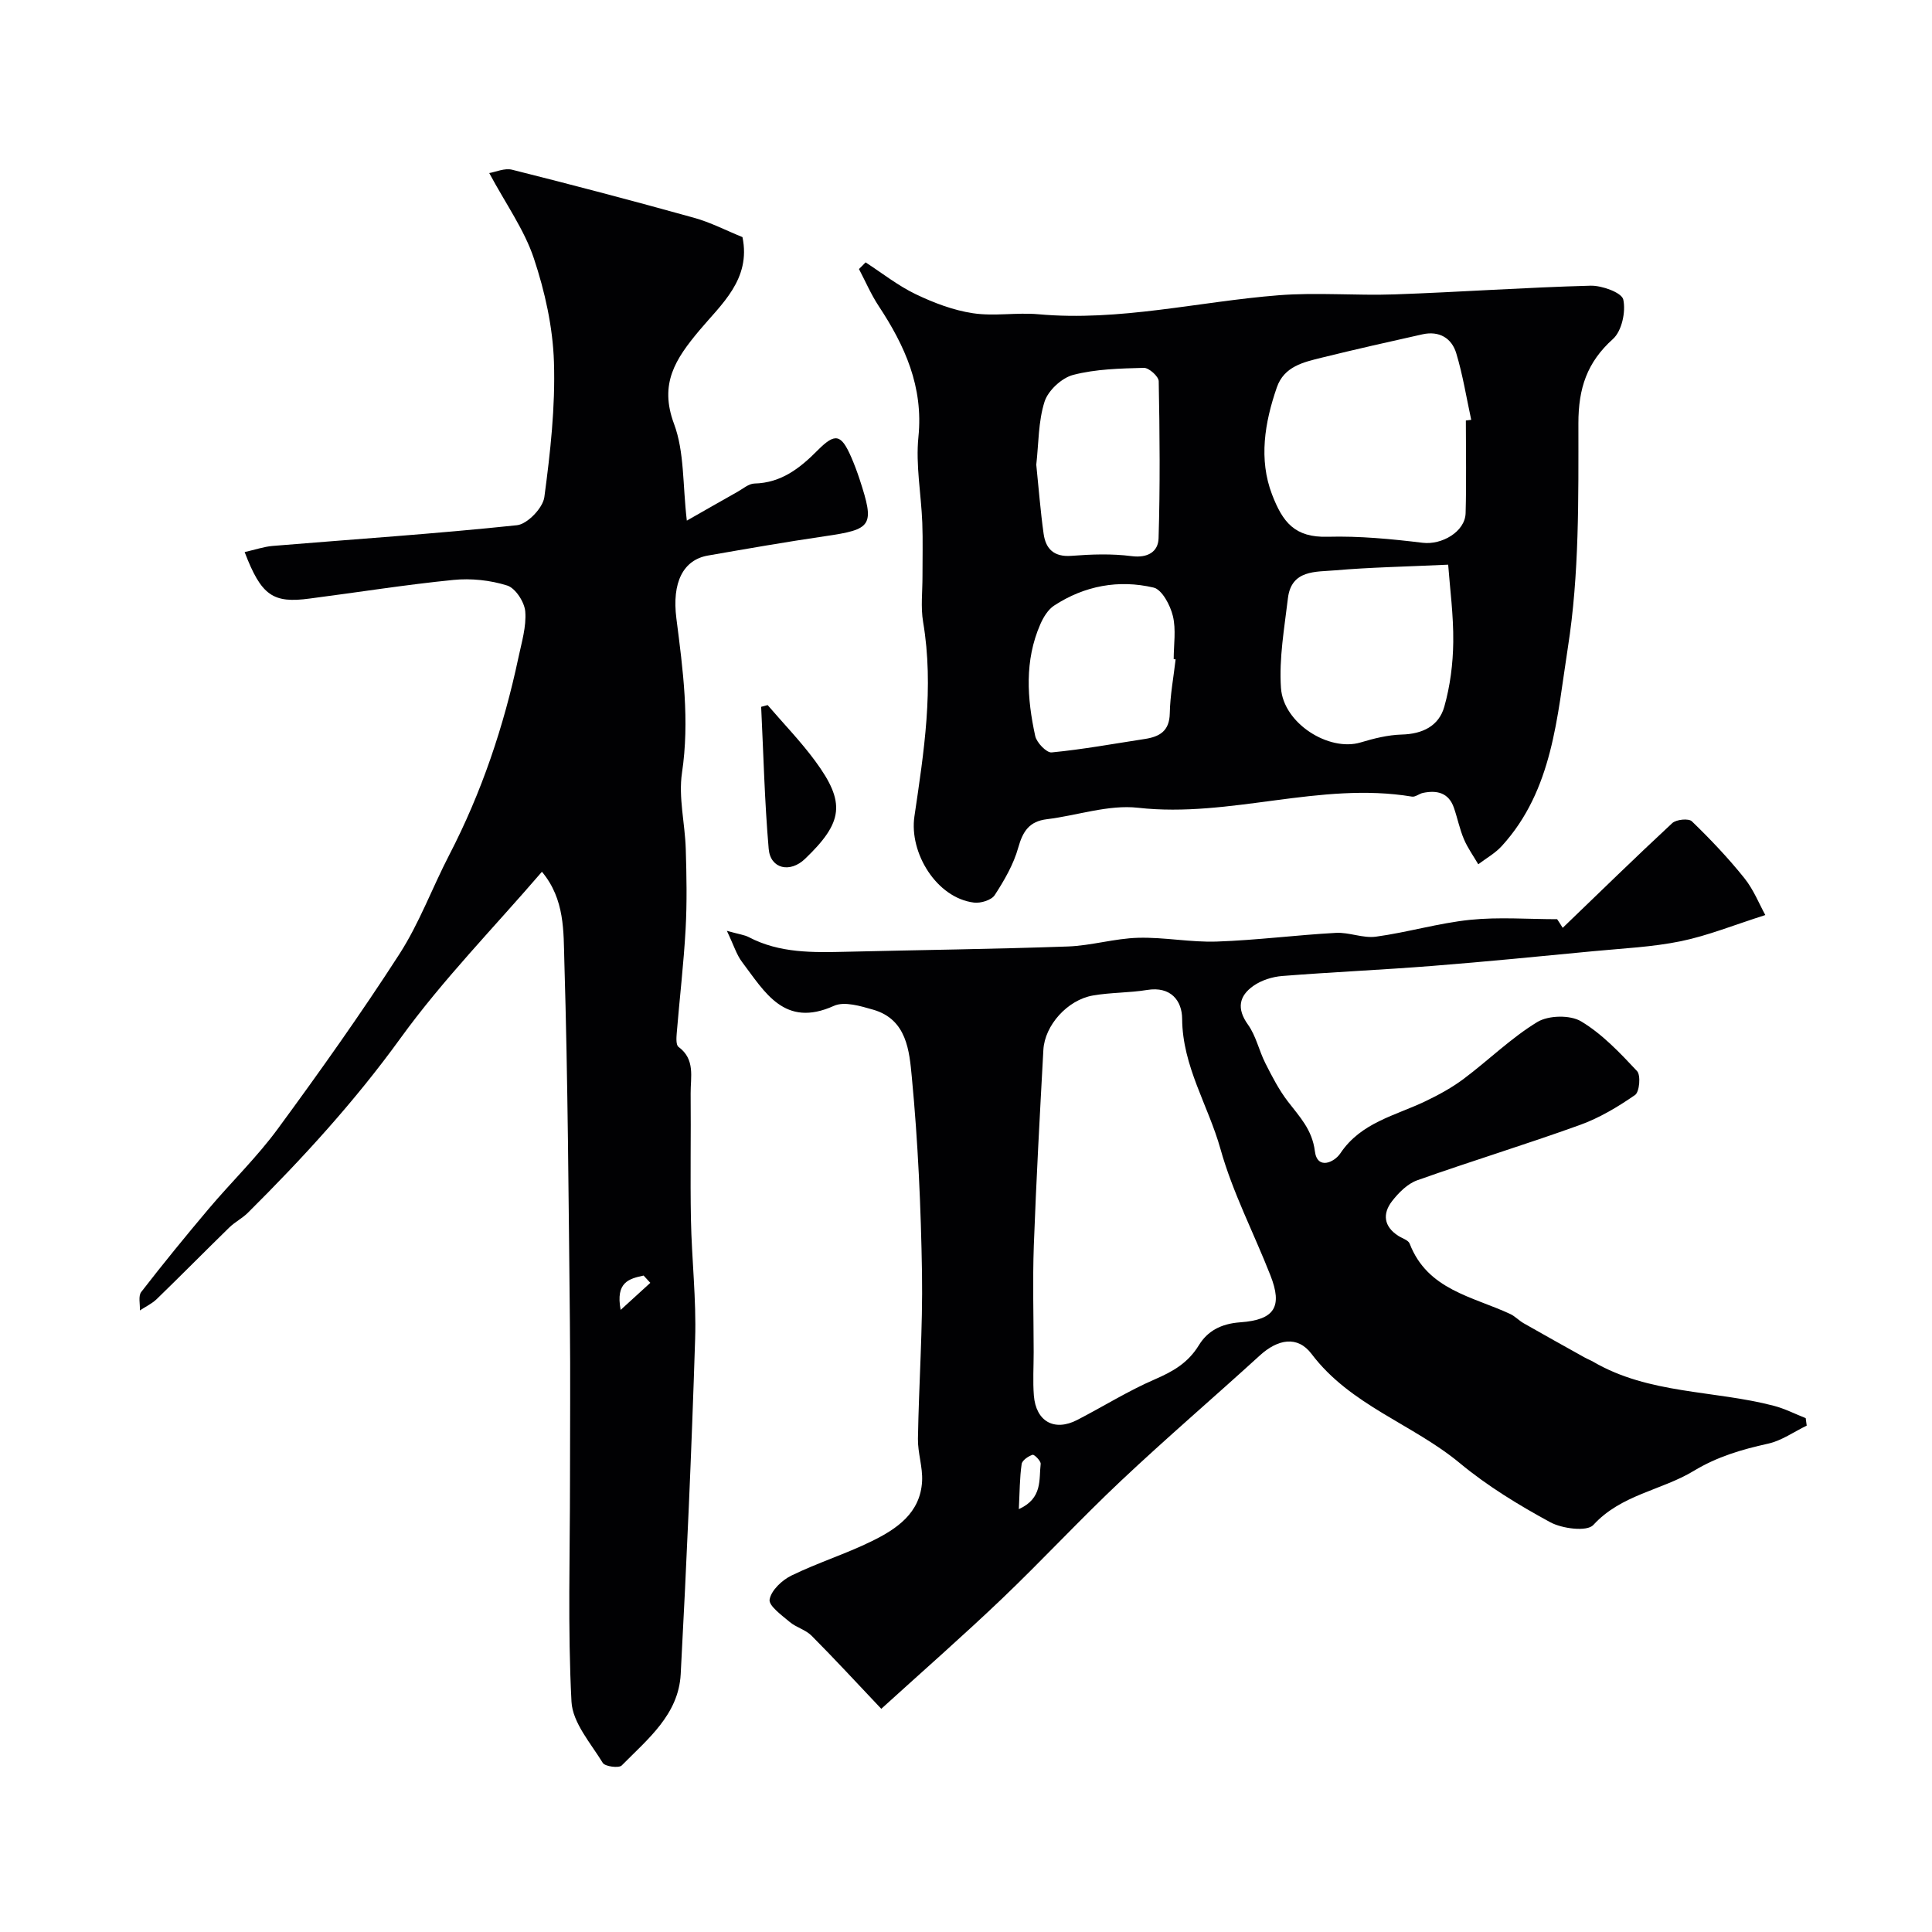
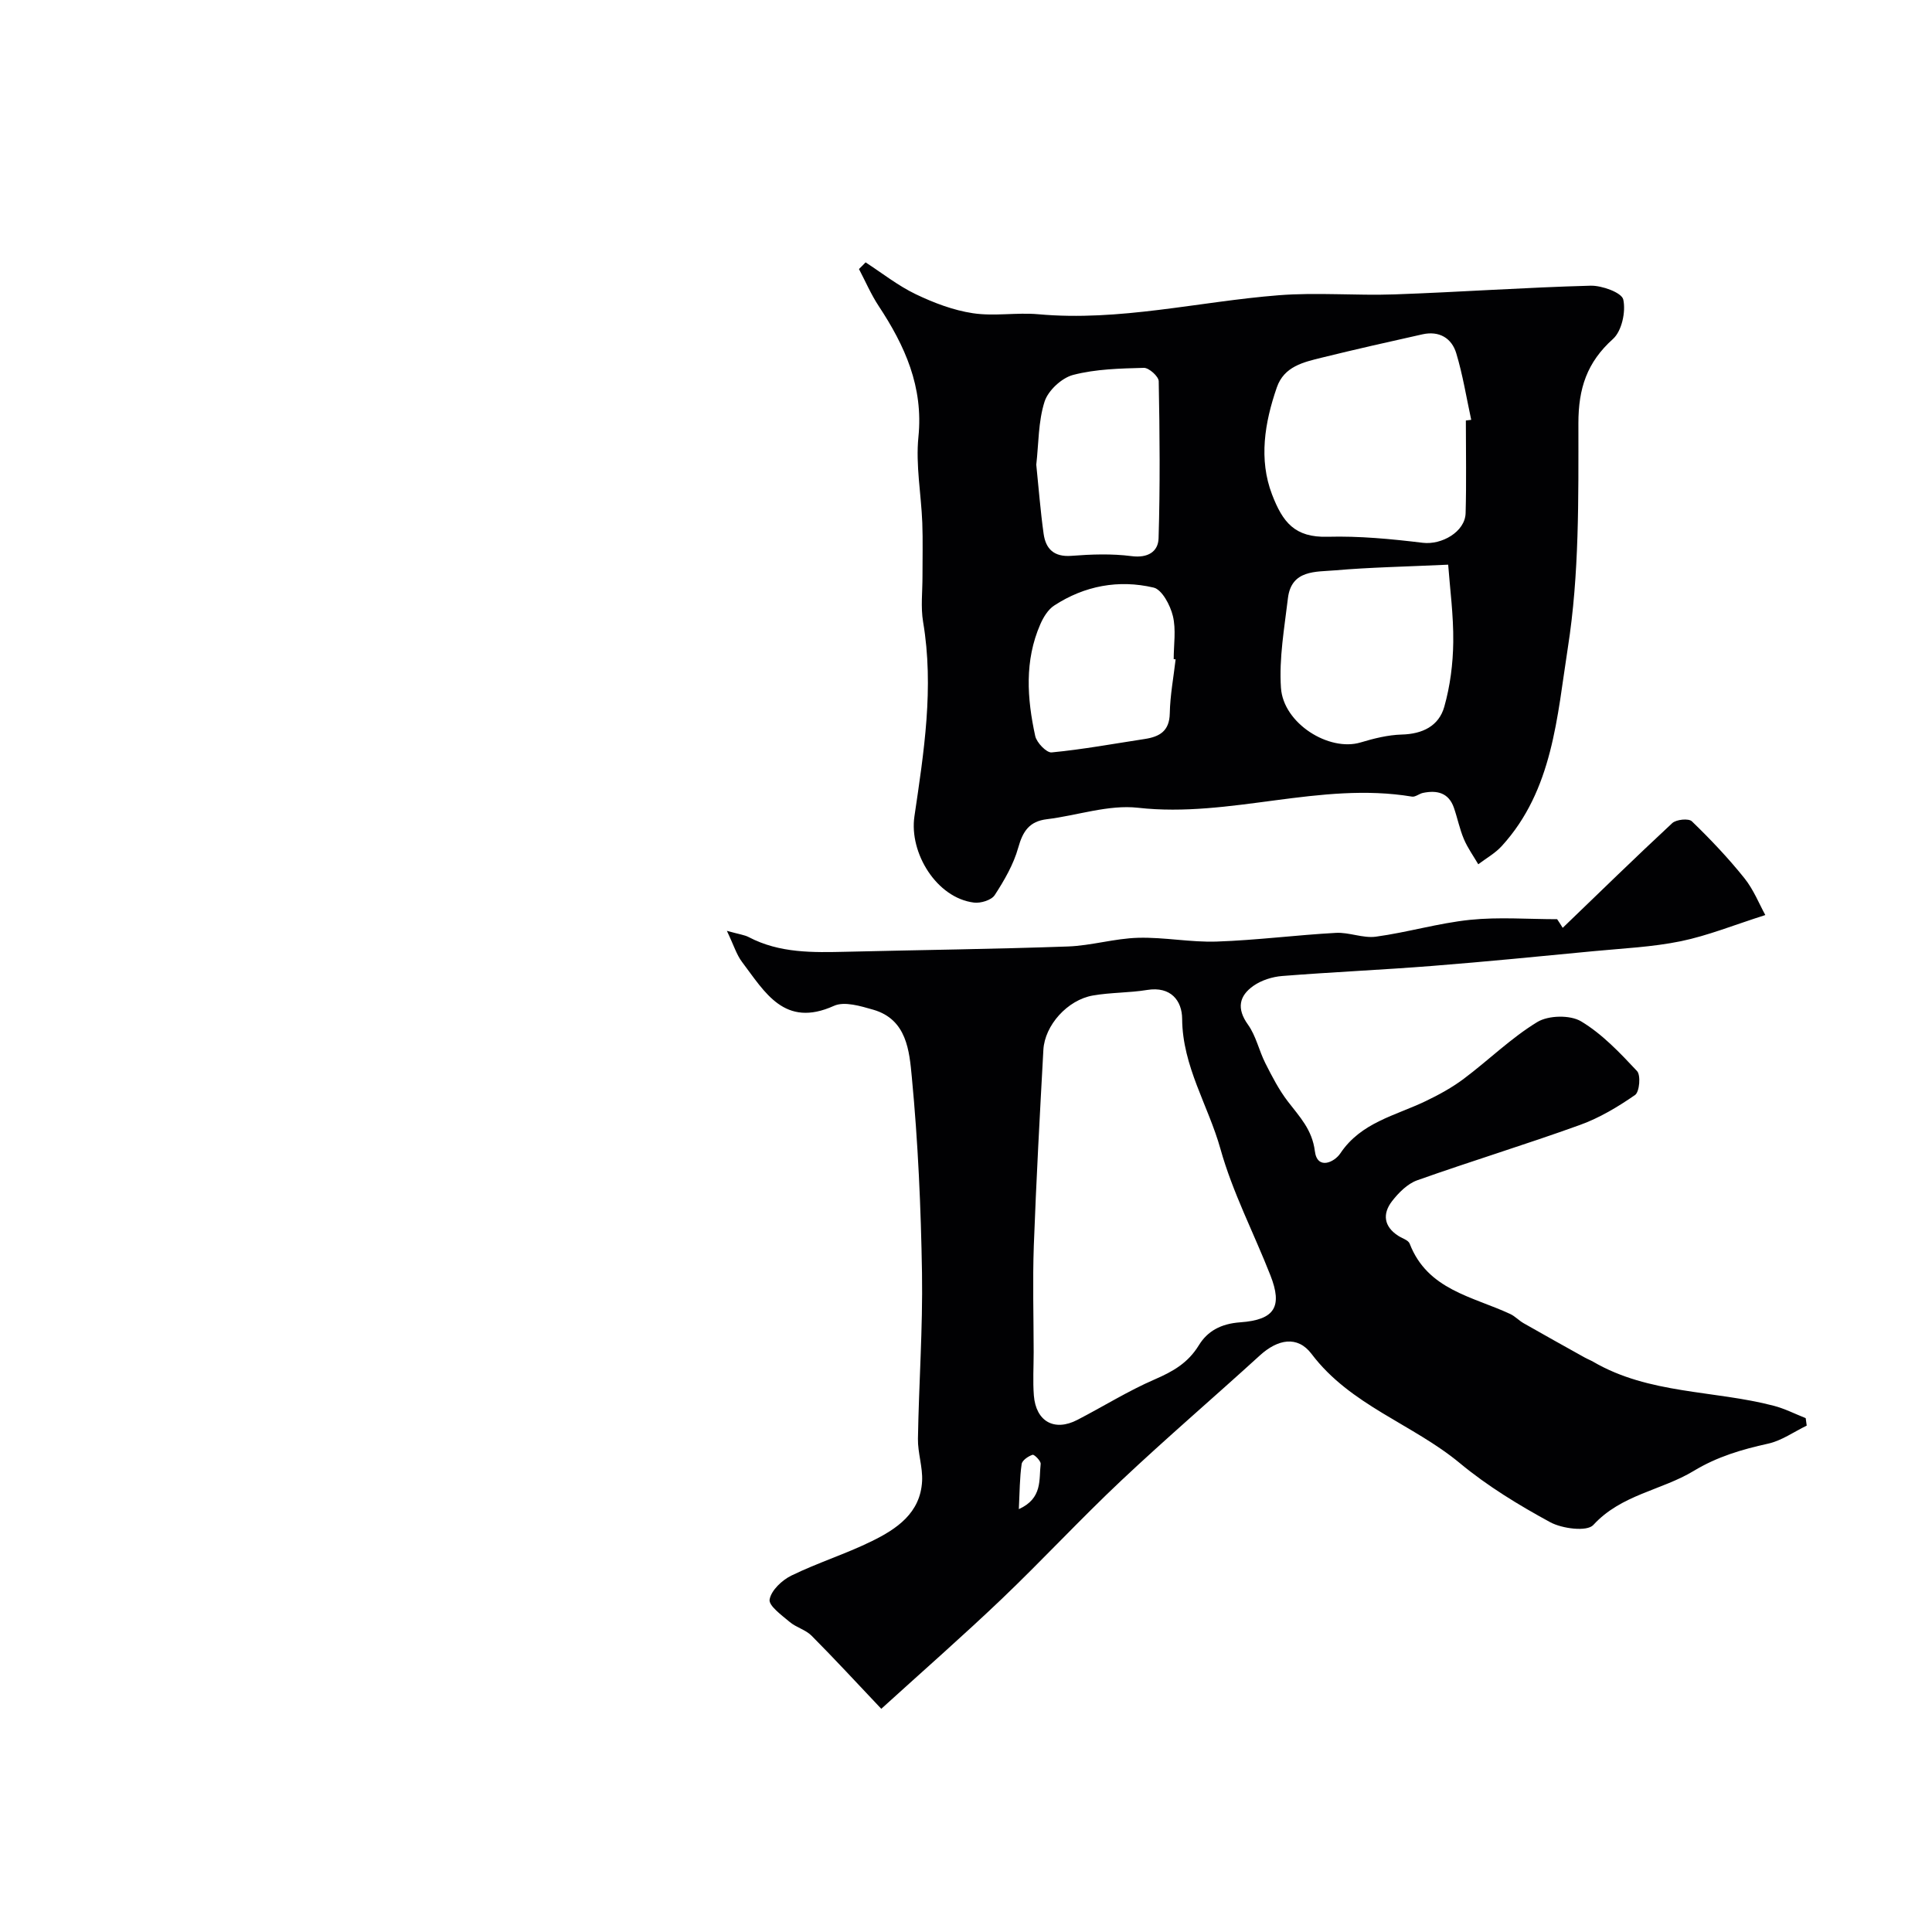
<svg xmlns="http://www.w3.org/2000/svg" enable-background="new 0 0 400 400" viewBox="0 0 400 400">
  <g fill="#010103">
-     <path d="m323.54 192.1c7.54-7.25 15.02-14.57 22.68-21.68.83-.77 3.4-1.02 4.06-.38 3.83 3.7 7.52 7.59 10.85 11.74 1.94 2.41 3.12 5.43 4.36 7.67-6.48 2.06-11.88 4.26-17.49 5.42-5.91 1.21-12.02 1.48-18.06 2.06-11.12 1.07-22.23 2.17-33.37 3.05-10.36.82-20.74 1.27-31.1 2.09-2.04.16-4.29.87-5.95 2.03-2.97 2.08-3.54 4.7-1.14 8.04 1.67 2.33 2.28 5.38 3.6 7.99 1.38 2.73 2.81 5.51 4.66 7.92 2.42 3.16 5.03 5.81 5.59 10.29.49 3.92 4.01 2.34 5.28.44 4.28-6.4 11.37-7.79 17.61-10.78 2.76-1.32 5.5-2.82 7.94-4.65 5.14-3.85 9.78-8.44 15.22-11.75 2.3-1.4 6.8-1.5 9.07-.14 4.37 2.62 8.05 6.52 11.58 10.29.81.86.51 4.31-.4 4.95-3.55 2.46-7.37 4.75-11.42 6.21-11.16 4.03-22.52 7.49-33.7 11.46-2.01.72-3.85 2.57-5.21 4.33-2 2.59-1.71 5.23 1.29 7.16.82.53 2.09.89 2.37 1.63 3.69 9.58 13.03 10.93 20.82 14.56 1.01.47 1.81 1.37 2.79 1.92 4.19 2.39 8.41 4.74 12.63 7.09.57.32 1.19.55 1.76.88 11.56 6.74 24.97 5.87 37.38 9.11 2.27.59 4.41 1.69 6.61 2.56.07.52.14 1.03.21 1.55-2.65 1.28-5.18 3.11-7.98 3.73-5.44 1.2-10.53 2.69-15.42 5.65-6.68 4.04-15 4.88-20.78 11.19-1.31 1.43-6.44.77-8.92-.57-6.53-3.55-13-7.49-18.7-12.22-9.81-8.14-22.67-11.96-30.72-22.63-2.91-3.85-7.01-3.05-10.7.32-9.51 8.67-19.29 17.05-28.66 25.87-8.47 7.97-16.39 16.53-24.8 24.56-7.97 7.6-16.26 14.86-24.92 22.73-5.14-5.43-9.7-10.38-14.44-15.14-1.22-1.23-3.17-1.7-4.52-2.84-1.65-1.39-4.39-3.37-4.16-4.65.33-1.9 2.57-4.01 4.52-4.96 5.39-2.63 11.17-4.44 16.56-7.08 5.22-2.55 10.14-5.84 10.49-12.47.15-2.9-.91-5.86-.86-8.78.19-11.44 1.02-22.88.84-34.3-.22-13.54-.82-27.11-2.11-40.59-.51-5.34-1.01-11.92-7.98-13.93-2.62-.75-5.97-1.78-8.14-.8-10.26 4.63-14.31-2.85-19.04-9.1-1.13-1.5-1.69-3.42-3.13-6.43 2.58.72 3.65.84 4.53 1.3 6.41 3.36 13.31 3.19 20.25 3.03 15.27-.37 30.54-.55 45.8-1.09 4.87-.17 9.7-1.67 14.57-1.8 5.42-.15 10.88.97 16.29.78 8.23-.28 16.43-1.35 24.66-1.8 2.74-.15 5.6 1.15 8.27.79 6.54-.89 12.96-2.81 19.51-3.49 5.95-.61 12.01-.13 18.02-.13.4.57.77 1.18 1.15 1.79zm-109.53 87.85c0 3-.19 6.01.04 8.98.43 5.38 4.25 7.5 8.99 5.05 5.36-2.77 10.51-6 16.03-8.39 3.78-1.64 6.88-3.39 9.14-7.07 1.76-2.88 4.5-4.46 8.58-4.75 7.18-.51 8.76-3.28 6.24-9.71-3.43-8.75-7.84-17.2-10.35-26.19-2.52-9-7.87-17.11-7.93-26.93-.02-3.76-2.35-6.78-7.25-5.98-3.71.61-7.54.5-11.24 1.15-5.26.92-9.96 6.17-10.24 11.25-.74 13.51-1.48 27.02-1.98 40.54-.26 7.33-.04 14.69-.03 22.05zm-3.07 32.5c4.96-2.24 4.14-6.13 4.52-9.36.07-.6-1.34-2.01-1.68-1.89-.9.3-2.16 1.15-2.26 1.93-.41 2.83-.4 5.72-.58 9.32z" />
-     <path d="m50.65 114.3c2.15-.48 3.95-1.11 5.79-1.27 16.87-1.4 33.77-2.51 50.6-4.29 2.15-.23 5.36-3.58 5.66-5.81 1.24-9.26 2.29-18.66 1.99-27.97-.23-7.22-1.87-14.61-4.17-21.5-1.97-5.89-5.76-11.18-9.23-17.63 1.33-.22 3.19-1.08 4.74-.69 12.59 3.16 25.15 6.47 37.66 9.95 3.43.95 6.67 2.64 10.03 4 1.81 8.76-4.41 13.92-8.95 19.35-4.91 5.88-8.33 10.98-5.22 19.32 2.17 5.81 1.77 12.58 2.65 20.03 3.91-2.22 7.2-4.12 10.52-5.98 1.13-.64 2.3-1.67 3.47-1.7 5.57-.13 9.44-3.19 13.1-6.88 3.63-3.65 4.86-3.36 6.94 1.4.65 1.49 1.22 3.02 1.73 4.56 3.17 9.7 2.66 10.4-7.24 11.84-8.07 1.18-16.11 2.59-24.15 3.99-5.13.9-7.49 5.57-6.53 13.04 1.36 10.61 2.77 21.13 1.16 31.93-.76 5.1.62 10.5.78 15.77.17 5.53.27 11.08-.03 16.59-.4 7.2-1.25 14.37-1.84 21.56-.08.96-.17 2.45.37 2.84 3.51 2.58 2.48 6.25 2.51 9.61.08 8.69-.1 17.39.06 26.08.16 8.27 1.13 16.55.87 24.8-.73 23.14-1.76 46.28-2.99 69.4-.45 8.36-6.86 13.45-12.21 18.88-.59.6-3.46.22-3.92-.53-2.49-4.07-6.25-8.32-6.48-12.67-.79-15.12-.31-30.31-.31-45.48 0-11.02.1-22.04-.02-33.06-.27-24.93-.41-49.87-1.15-74.79-.18-6.07.14-12.79-4.64-18.5-10.02 11.65-20.53 22.37-29.24 34.4-9.48 13.11-20.25 24.88-31.65 36.21-1.15 1.14-2.67 1.9-3.83 3.03-5.03 4.91-9.97 9.92-15.02 14.82-.99.96-2.32 1.58-3.5 2.36.07-1.29-.37-2.98.28-3.82 4.52-5.84 9.19-11.56 13.95-17.2 4.72-5.59 10.03-10.72 14.34-16.6 8.69-11.83 17.2-23.81 25.15-36.14 4.13-6.4 6.8-13.73 10.33-20.54 6.7-12.93 11.29-26.59 14.31-40.8.67-3.18 1.68-6.45 1.43-9.59-.15-1.95-2.02-4.84-3.73-5.39-3.51-1.11-7.49-1.53-11.17-1.16-9.93.99-19.8 2.57-29.7 3.85-7.64 1.04-10.05-.59-13.5-9.62zm83.99 151.3c-.46-.5-.93-1-1.39-1.51-2.93.65-5.85 1.29-4.75 7.11 2.59-2.36 4.36-3.98 6.14-5.6z" />
+     <path d="m323.54 192.1c7.54-7.25 15.02-14.57 22.68-21.68.83-.77 3.4-1.02 4.06-.38 3.83 3.7 7.52 7.59 10.85 11.74 1.94 2.41 3.12 5.43 4.36 7.67-6.48 2.06-11.88 4.26-17.49 5.42-5.91 1.21-12.02 1.48-18.06 2.06-11.12 1.07-22.23 2.17-33.37 3.05-10.36.82-20.74 1.27-31.1 2.09-2.04.16-4.29.87-5.95 2.03-2.97 2.08-3.54 4.7-1.14 8.04 1.67 2.33 2.28 5.38 3.6 7.99 1.38 2.73 2.81 5.51 4.66 7.92 2.42 3.16 5.03 5.81 5.59 10.29.49 3.92 4.01 2.34 5.28.44 4.28-6.4 11.37-7.79 17.61-10.78 2.76-1.32 5.5-2.82 7.94-4.65 5.14-3.85 9.78-8.44 15.22-11.75 2.3-1.4 6.8-1.5 9.07-.14 4.37 2.62 8.05 6.52 11.58 10.29.81.86.51 4.31-.4 4.95-3.55 2.46-7.37 4.75-11.42 6.21-11.16 4.03-22.52 7.49-33.7 11.46-2.01.72-3.85 2.57-5.21 4.33-2 2.59-1.71 5.23 1.29 7.16.82.53 2.09.89 2.37 1.63 3.69 9.58 13.03 10.93 20.82 14.56 1.01.47 1.81 1.37 2.79 1.92 4.19 2.39 8.41 4.74 12.63 7.09.57.32 1.19.55 1.76.88 11.56 6.74 24.97 5.87 37.38 9.11 2.27.59 4.41 1.69 6.61 2.56.07.52.14 1.03.21 1.55-2.65 1.28-5.18 3.11-7.98 3.73-5.44 1.2-10.53 2.69-15.42 5.65-6.68 4.04-15 4.88-20.78 11.19-1.31 1.43-6.44.77-8.92-.57-6.53-3.55-13-7.49-18.7-12.22-9.81-8.14-22.67-11.96-30.72-22.63-2.91-3.85-7.01-3.05-10.7.32-9.51 8.67-19.29 17.05-28.66 25.87-8.47 7.97-16.39 16.53-24.8 24.56-7.97 7.6-16.26 14.86-24.92 22.73-5.14-5.43-9.7-10.38-14.44-15.14-1.22-1.23-3.17-1.7-4.52-2.84-1.65-1.39-4.39-3.37-4.16-4.65.33-1.9 2.57-4.01 4.52-4.96 5.39-2.63 11.17-4.44 16.56-7.08 5.22-2.55 10.14-5.84 10.49-12.47.15-2.9-.91-5.86-.86-8.78.19-11.44 1.02-22.88.84-34.3-.22-13.54-.82-27.11-2.11-40.59-.51-5.34-1.01-11.92-7.98-13.93-2.62-.75-5.97-1.78-8.14-.8-10.26 4.63-14.31-2.85-19.04-9.1-1.13-1.5-1.69-3.42-3.13-6.43 2.58.72 3.65.84 4.53 1.3 6.41 3.36 13.31 3.19 20.25 3.03 15.27-.37 30.54-.55 45.8-1.09 4.87-.17 9.7-1.67 14.57-1.8 5.42-.15 10.88.97 16.29.78 8.23-.28 16.43-1.35 24.66-1.8 2.74-.15 5.6 1.15 8.27.79 6.54-.89 12.96-2.81 19.51-3.49 5.95-.61 12.01-.13 18.02-.13.4.57.77 1.18 1.15 1.79m-109.53 87.85c0 3-.19 6.01.04 8.98.43 5.38 4.25 7.5 8.99 5.05 5.36-2.77 10.51-6 16.03-8.39 3.78-1.64 6.88-3.39 9.14-7.07 1.76-2.88 4.5-4.46 8.58-4.75 7.18-.51 8.76-3.28 6.24-9.71-3.43-8.75-7.84-17.2-10.35-26.19-2.52-9-7.87-17.11-7.93-26.93-.02-3.76-2.35-6.78-7.25-5.98-3.71.61-7.54.5-11.24 1.15-5.26.92-9.96 6.17-10.24 11.25-.74 13.51-1.48 27.02-1.98 40.54-.26 7.33-.04 14.69-.03 22.05zm-3.07 32.5c4.96-2.24 4.14-6.13 4.52-9.36.07-.6-1.34-2.01-1.68-1.89-.9.3-2.16 1.15-2.26 1.93-.41 2.83-.4 5.72-.58 9.32z" />
    <path d="m179.21 54.32c3.44 2.23 6.71 4.83 10.38 6.59 3.73 1.79 7.78 3.33 11.84 3.94 4.42.67 9.05-.19 13.53.21 16.83 1.53 33.17-2.62 49.75-3.93 7.96-.63 16.03.1 24.03-.18 13.53-.48 27.04-1.44 40.57-1.8 2.35-.06 6.45 1.43 6.77 2.86.56 2.52-.3 6.52-2.13 8.17-5.39 4.84-7.16 10.22-7.16 17.45 0 15.52.21 31.26-2.19 46.51-2.22 14.17-3.08 29.44-13.69 41.04-1.36 1.49-3.22 2.52-4.85 3.76-1.01-1.73-2.21-3.39-2.98-5.22-.88-2.07-1.32-4.33-2.06-6.47-1.08-3.13-3.5-3.69-6.4-3.09-.79.16-1.59.89-2.29.77-19.04-3.17-37.61 4.45-56.7 2.31-6.13-.69-12.57 1.6-18.89 2.37-3.62.44-4.97 2.48-5.92 5.87-.97 3.48-2.89 6.79-4.88 9.85-.68 1.04-2.91 1.72-4.3 1.54-7.73-.96-13.43-10.28-12.32-17.84 1.96-13.31 4.09-26.69 1.8-40.26-.52-3.08-.12-6.31-.13-9.48-.01-3.69.1-7.38-.04-11.06-.23-5.93-1.39-11.93-.8-17.77 1.05-10.39-2.8-18.88-8.24-27.12-1.58-2.4-2.73-5.09-4.07-7.64.47-.45.92-.91 1.37-1.38zm124.28 32.74c.37-.05.74-.09 1.11-.14-1-4.61-1.74-9.29-3.1-13.79-.95-3.15-3.55-4.67-6.96-3.92-6.96 1.55-13.92 3.12-20.85 4.83-3.8.94-7.83 1.8-9.34 6.18-2.52 7.28-3.77 14.89-.99 22.15 2.21 5.75 4.69 8.95 11.52 8.76 6.56-.18 13.17.46 19.7 1.25 3.9.47 8.75-2.27 8.86-6.14.18-6.39.05-12.79.05-19.18zm-3.66 29.85c-9.05.42-16.23.55-23.38 1.17-4.01.35-9.09-.16-9.8 5.78-.73 6.17-1.86 12.43-1.44 18.56.5 7.39 9.97 13.24 16.47 11.3 2.77-.83 5.67-1.56 8.53-1.64 4.3-.11 7.68-1.76 8.81-5.74 1.22-4.31 1.81-8.92 1.86-13.41.07-5.59-.7-11.19-1.05-16.02zm-85.28-20.7c.5 4.85.86 9.59 1.52 14.3.44 3.15 2.15 4.84 5.75 4.57 4.13-.32 8.36-.47 12.45.06 3.38.44 5.52-.92 5.6-3.69.33-10.84.24-21.69.03-32.53-.02-.99-2.03-2.79-3.08-2.76-4.9.13-9.93.24-14.63 1.46-2.36.61-5.18 3.22-5.92 5.52-1.32 4.12-1.22 8.7-1.72 13.07zm28.85 40.3c-.13-.01-.27-.03-.4-.04 0-2.99.52-6.11-.17-8.94-.54-2.23-2.25-5.47-4-5.88-7.21-1.69-14.28-.39-20.57 3.72-1.28.83-2.25 2.44-2.88 3.89-3.29 7.54-2.74 15.36-1.05 23.12.3 1.38 2.35 3.5 3.4 3.4 6.46-.62 12.86-1.8 19.28-2.78 3.06-.47 5.11-1.62 5.18-5.3.07-3.73.78-7.46 1.21-11.19z" />
-     <path d="m158.93 145.98c3.3 3.85 6.85 7.51 9.84 11.57 6.35 8.63 5.82 12.67-2.1 20.27-3.09 2.97-7.16 2.08-7.52-2.06-.85-9.78-1.08-19.61-1.56-29.42.45-.12.9-.24 1.34-.36z" />
  </g>
</svg>